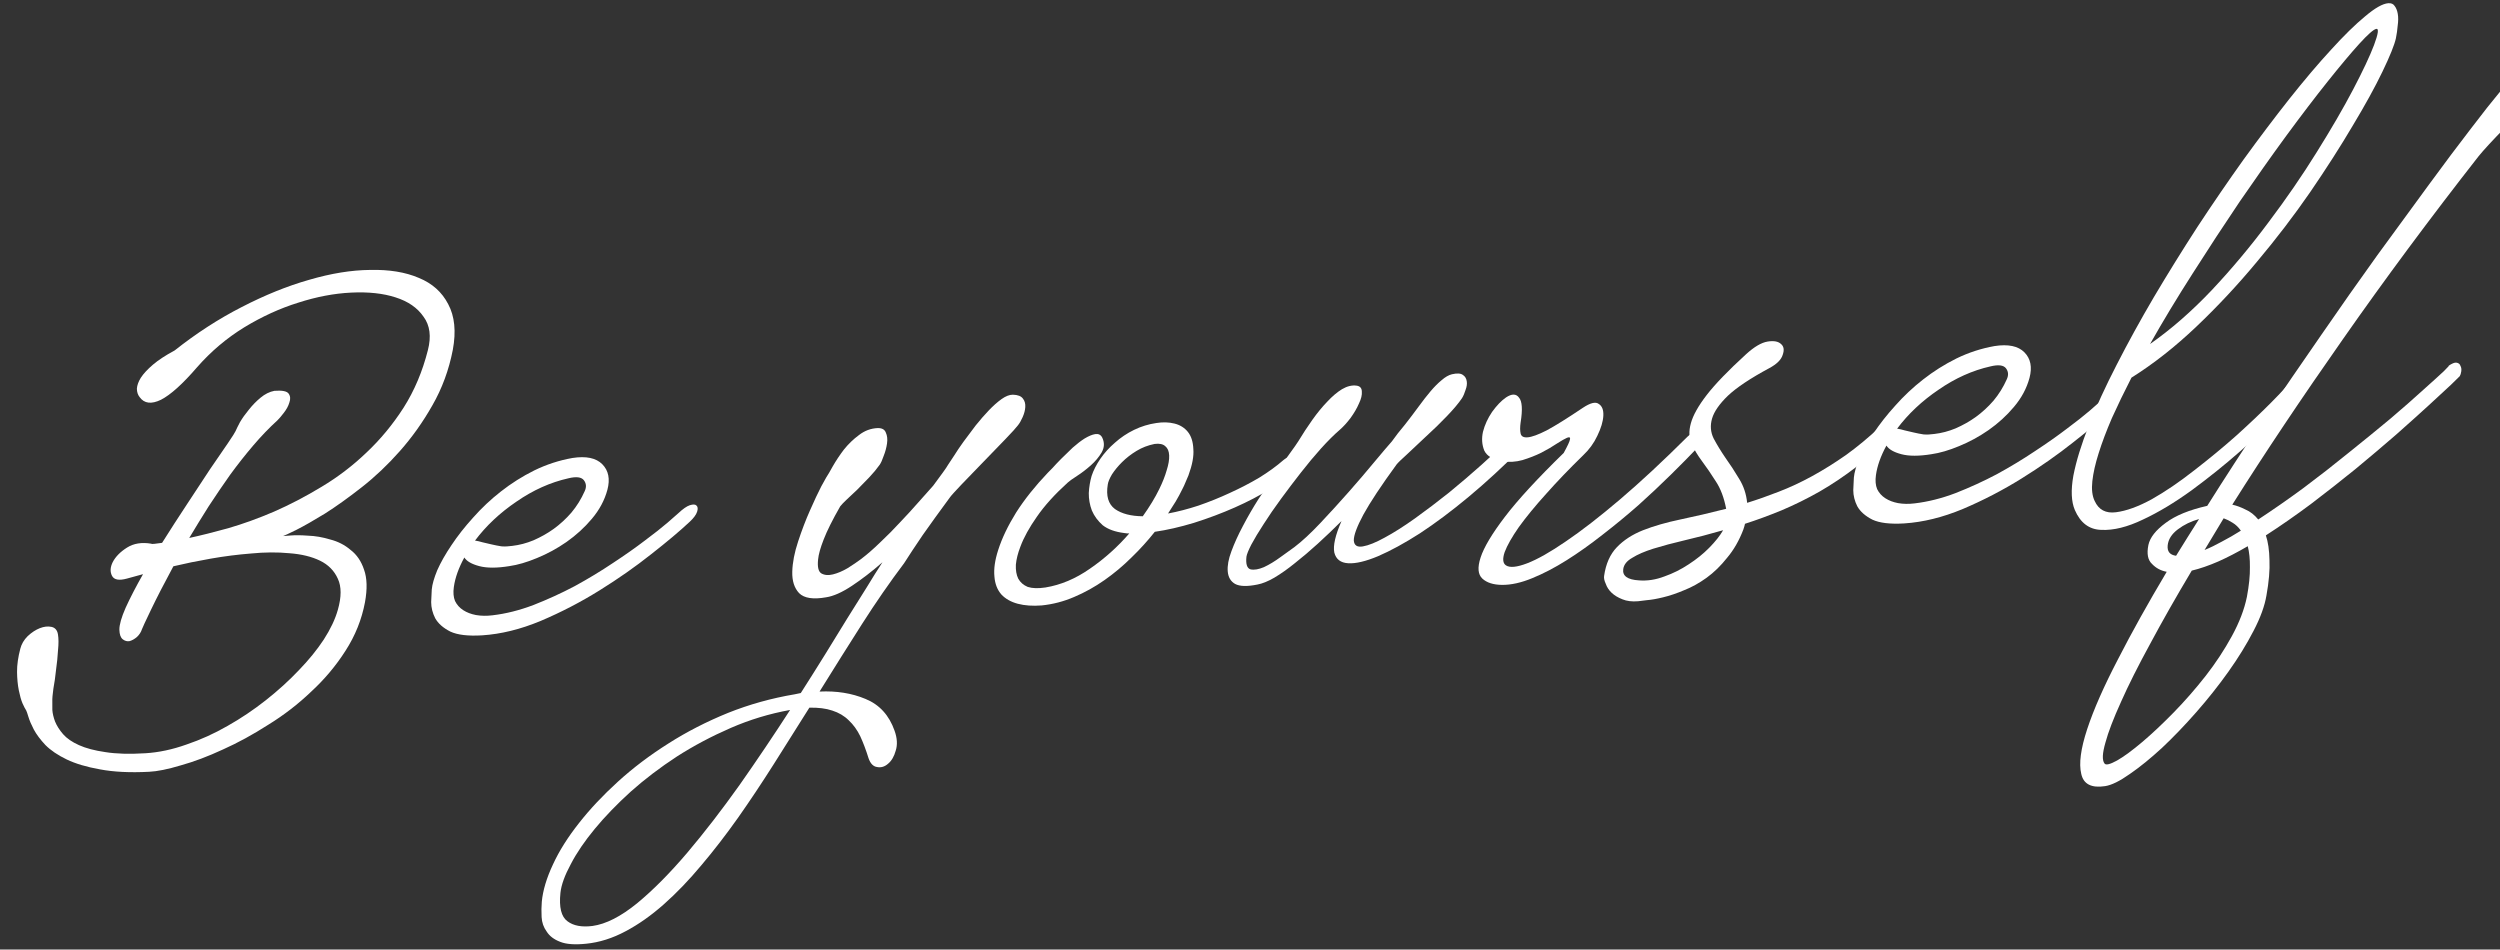
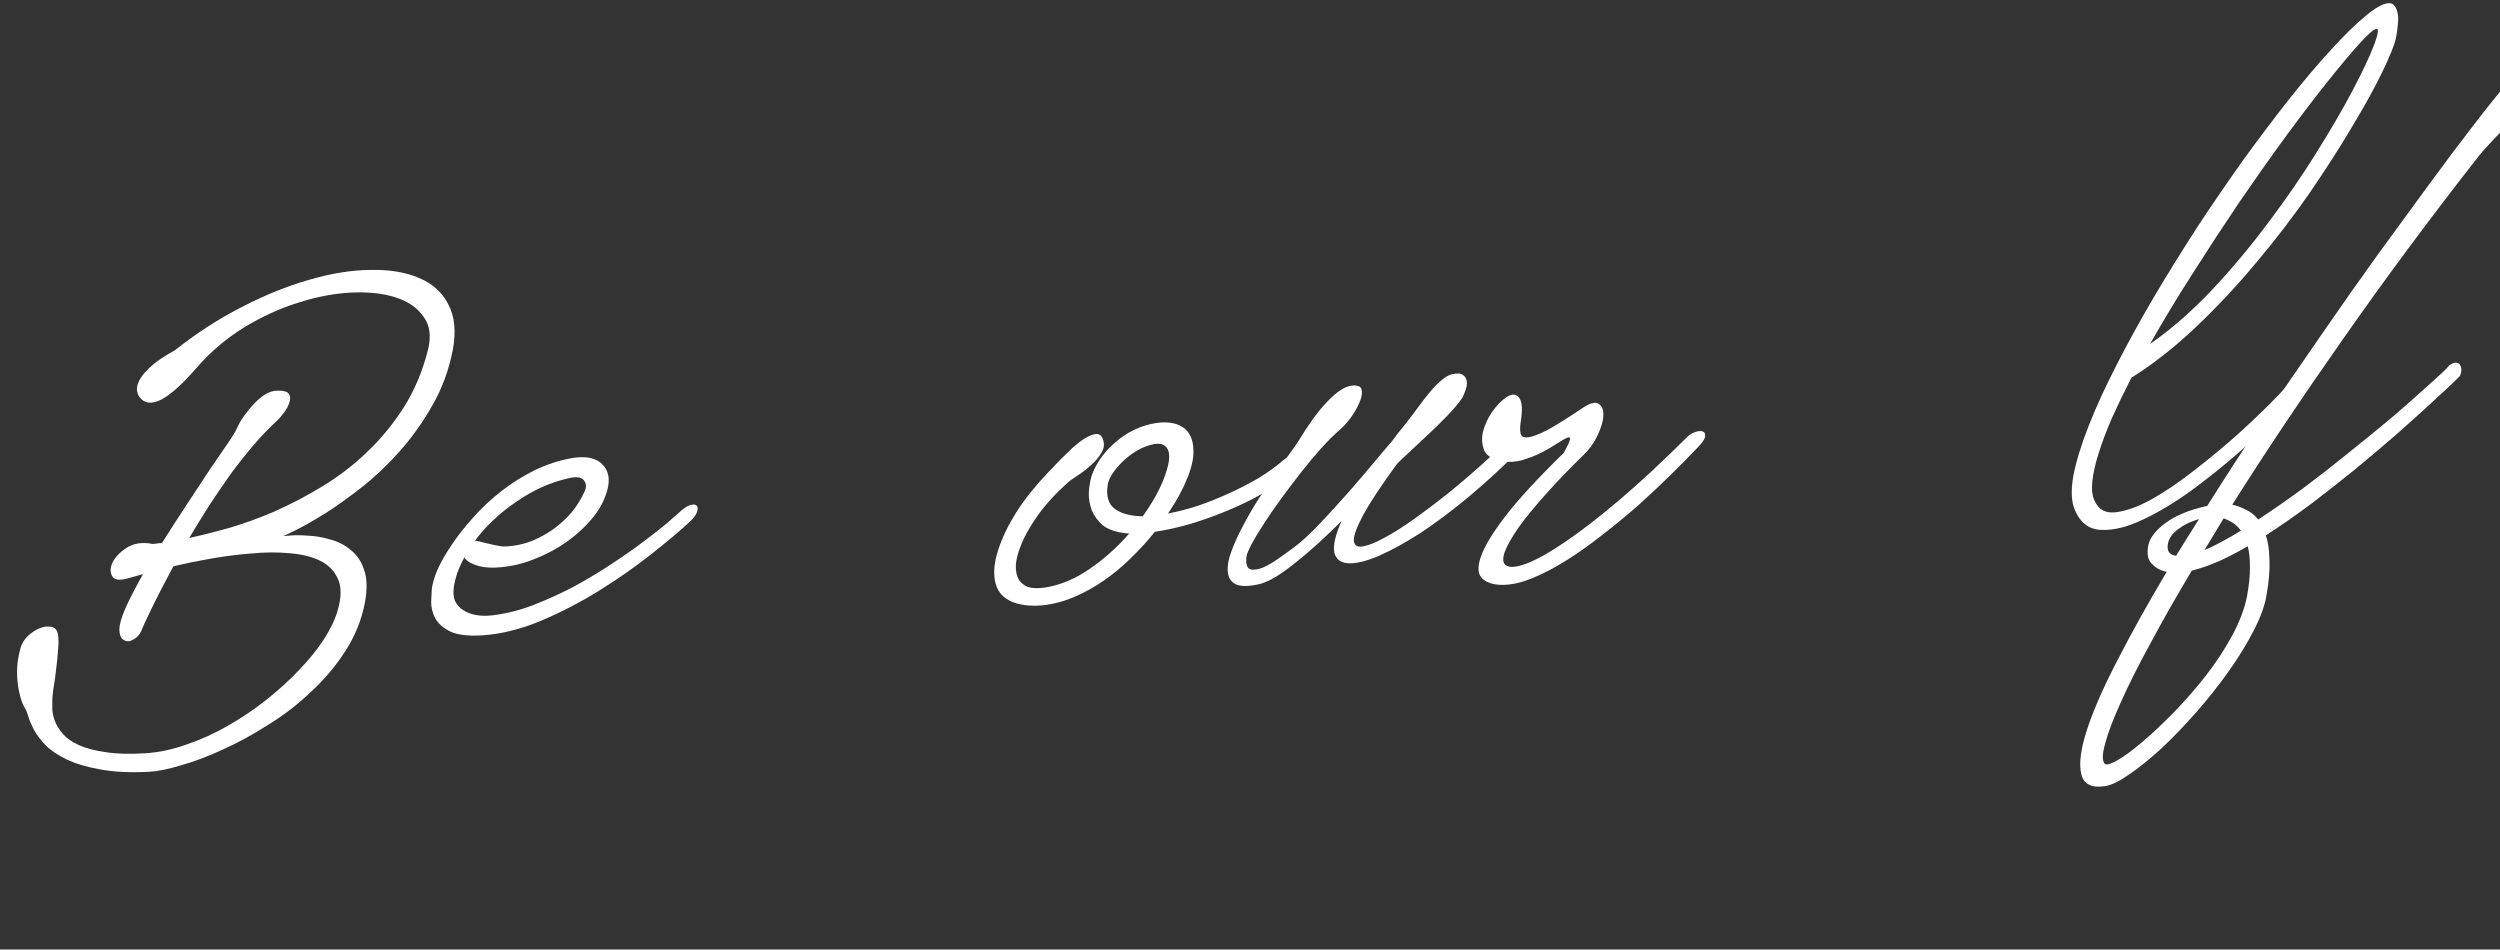
<svg xmlns="http://www.w3.org/2000/svg" width="624" height="237" viewBox="0 0 624 237" fill="none">
  <rect x="0" y="0" width="624" height="237" fill="#333333" stroke="none" />
  <path d="M624.007 22.89C625.91 20.586 627.621 19.179 629.139 18.668C630.724 18.151 631.939 18.153 632.786 18.674C633.698 19.19 634.133 20.07 634.088 21.313C634.11 22.552 633.439 23.812 632.075 25.095C631.392 25.736 630.402 26.695 629.105 27.972C627.883 29.178 626.58 30.488 625.197 31.902C623.814 33.316 622.502 34.693 621.261 36.031C620.096 37.297 619.235 38.279 618.676 38.975C606.483 54.557 595.195 69.773 584.814 84.624C574.442 99.409 565.231 113.189 557.181 125.964C558.264 126.205 559.357 126.609 560.46 127.175C561.639 127.669 562.704 128.499 563.657 129.664C567.278 127.291 571.033 124.678 574.919 121.826C578.815 118.909 582.583 115.969 586.222 113.006C589.928 110.038 593.382 107.22 596.586 104.553C599.798 101.82 602.537 99.418 604.801 97.346C607.132 95.27 608.866 93.697 610.003 92.629C611.15 91.494 611.505 91.075 611.069 91.37C612.017 90.708 612.714 90.424 613.16 90.52C613.673 90.61 613.997 90.878 614.131 91.325C614.341 91.7 614.408 92.151 614.334 92.68C614.259 93.208 614.137 93.609 613.966 93.883C613.891 93.955 613.166 94.665 611.792 96.013C610.428 97.295 608.575 99.007 606.235 101.15C603.895 103.292 601.147 105.761 597.991 108.555C594.845 111.283 591.486 114.126 587.913 117.083C584.349 119.974 580.653 122.876 576.823 125.789C573.003 128.635 569.249 131.248 565.561 133.627C566.116 135.28 566.415 137.346 566.459 139.823C566.569 142.294 566.32 145.219 565.711 148.596C565.271 151.241 564.196 154.198 562.485 157.466C560.765 160.8 558.674 164.195 556.214 167.653C553.753 171.11 551.074 174.487 548.176 177.783C545.278 181.079 542.427 184.045 539.622 186.681C536.752 189.322 534.079 191.49 531.604 193.187C529.121 194.949 527.072 195.958 525.458 196.216C522.031 196.747 520.039 195.729 519.482 193.161C518.859 190.6 519.353 186.873 520.965 181.981C522.577 177.089 525.141 171.273 528.657 164.534C532.107 157.801 536.159 150.53 540.812 142.722C539.339 142.447 538.117 141.792 537.146 140.759C536.099 139.797 535.796 138.221 536.237 136.033C536.632 134.174 538.075 132.331 540.569 130.502C542.995 128.68 546.448 127.266 550.928 126.26C555.336 119.255 559.958 112.136 564.793 104.901C569.694 97.662 574.539 90.59 579.328 83.685C584.125 76.715 588.815 70.047 593.395 63.681C598.042 57.31 602.321 51.457 606.23 46.124C610.139 40.79 613.622 36.142 616.679 32.181C619.746 28.154 622.189 25.057 624.007 22.89ZM561.038 136.333C558.458 137.841 556.011 139.111 553.697 140.142C551.316 141.178 549.105 141.939 547.064 142.426C543.102 149.07 539.646 155.151 536.696 160.671C533.68 166.195 531.256 171.02 529.424 175.146C527.516 179.344 526.214 182.743 525.517 185.343C524.745 188.015 524.664 189.751 525.274 190.552C525.598 191.048 526.651 190.802 528.434 189.813C530.15 188.83 532.241 187.294 534.705 185.207C537.093 183.192 539.708 180.734 542.55 177.834C545.316 175.005 547.981 171.956 550.547 168.686C553.037 165.488 555.213 162.183 557.075 158.773C558.938 155.363 560.188 152.098 560.826 148.98C561.361 146.131 561.611 143.664 561.577 141.578C561.601 139.552 561.421 137.804 561.038 136.333ZM543.152 138.72C544.089 137.21 545.025 135.7 545.962 134.19C546.898 132.681 547.873 131.135 548.885 129.554C546.902 130.102 545.137 130.959 543.592 132.125C542.047 133.291 541.201 134.63 541.052 136.143C540.904 137.656 541.604 138.515 543.152 138.72ZM550.257 137.279C551.651 136.713 553.098 136.011 554.596 135.175C556.085 134.405 557.66 133.498 559.319 132.454C558.718 131.587 558.024 130.924 557.234 130.464C556.511 129.998 555.775 129.632 555.024 129.365L550.257 137.279Z" fill="white" />
  <path d="M598.016 9.563C597.649 11.224 596.536 13.988 594.674 17.855C592.813 21.722 590.336 26.225 587.243 31.364C584.217 36.498 580.674 42.032 576.614 47.965C572.564 53.832 568.129 59.632 563.31 65.363C558.556 71.09 553.522 76.48 548.207 81.533C542.892 86.585 537.494 90.829 532.014 94.263C530.199 97.8 528.574 101.159 527.138 104.34C525.769 107.516 524.665 110.442 523.826 113.119C522.997 115.73 522.471 118.056 522.248 120.097C522.025 122.138 522.219 123.787 522.83 125.045C523.832 127.25 525.605 128.188 528.15 127.857C530.76 127.521 533.74 126.438 537.087 124.608C540.444 122.712 543.971 120.313 547.668 117.411C551.431 114.504 554.966 111.582 558.273 108.645C561.589 105.643 564.474 102.903 566.927 100.425C569.457 97.876 571.166 96.012 572.056 94.832C572.387 94.349 572.781 94.122 573.237 94.152C573.759 94.176 574.158 94.373 574.435 94.743C574.787 95.041 574.987 95.483 575.036 96.066C575.085 96.65 574.835 97.257 574.286 97.888C573.339 99.007 571.487 100.947 568.73 103.71C565.974 106.473 562.719 109.503 558.966 112.801C555.29 116.028 551.323 119.212 547.067 122.354C542.82 125.43 538.762 127.871 534.892 129.676C531.012 131.548 527.539 132.409 524.471 132.259C521.461 132.17 519.263 130.515 517.878 127.295C516.99 125.211 516.869 122.348 517.515 118.707C518.228 115.061 519.505 110.913 521.345 106.264C523.195 101.55 525.524 96.471 528.331 91.028C531.147 85.519 534.244 79.89 537.62 74.141C541.072 68.321 544.69 62.488 548.474 56.642C552.325 50.79 556.176 45.167 560.028 39.773C563.947 34.373 567.747 29.341 571.43 24.678C575.188 19.944 578.659 15.852 581.841 12.403C585.033 8.888 587.856 6.12 590.311 4.099C592.775 2.012 594.704 0.914 596.1 0.804C596.831 0.747 597.359 0.966 597.683 1.463C598.073 1.954 598.341 2.619 598.485 3.456C598.63 4.293 598.623 5.273 598.464 6.395C598.381 7.446 598.232 8.502 598.016 9.563ZM593.124 7.207C592.45 7.325 591.024 8.58 588.846 10.97C586.743 13.29 584.135 16.4 581.02 20.301C577.905 24.201 574.436 28.75 570.612 33.946C566.864 39.072 563.003 44.532 559.028 50.328C555.12 56.119 551.222 62.072 547.334 68.187C543.455 74.237 539.894 80.131 536.651 85.869C541.903 82.192 547.039 77.708 552.059 72.417C557.089 67.061 561.795 61.435 566.177 55.542C570.626 49.644 574.639 43.812 578.214 38.048C581.865 32.212 584.906 26.979 587.335 22.349C589.764 17.719 591.503 14.025 592.55 11.266C593.607 8.442 593.798 7.088 593.124 7.207Z" fill="white" />
-   <path d="M497.83 86.379C501.257 85.848 503.746 86.37 505.298 87.945C506.85 89.52 507.273 91.641 506.567 94.307C505.871 96.908 504.576 99.327 502.682 101.565C500.864 103.731 498.751 105.66 496.343 107.351C494.011 108.971 491.554 110.306 488.974 111.358C486.46 112.404 484.164 113.075 482.085 113.369C478.99 113.873 476.493 113.874 474.592 113.371C472.692 112.868 471.446 112.15 470.855 111.217C469.437 113.809 468.564 116.261 468.237 118.571C468.041 119.957 468.139 121.124 468.531 122.073C468.989 123.016 469.67 123.778 470.573 124.36C471.477 124.941 472.537 125.347 473.753 125.578C475.035 125.804 476.412 125.826 477.884 125.645C481.226 125.251 484.633 124.395 488.105 123.078C491.653 121.689 495.097 120.112 498.435 118.348C501.783 116.518 504.945 114.605 507.922 112.608C510.966 110.606 513.629 108.732 515.914 106.986C518.265 105.234 520.151 103.747 521.572 102.526C523.07 101.233 523.97 100.444 524.273 100.159C525.41 99.091 526.358 98.429 527.117 98.173C527.943 97.912 528.498 97.934 528.784 98.238C529.136 98.536 529.194 99.054 528.958 99.79C528.723 100.527 528.112 101.358 527.127 102.285C524.702 104.564 521.494 107.265 517.503 110.385C513.579 113.501 509.275 116.516 504.591 119.43C499.907 122.345 495.013 124.884 489.91 127.048C484.882 129.141 480.013 130.34 475.304 130.645C471.79 130.857 469.14 130.543 467.353 129.705C465.575 128.8 464.319 127.691 463.584 126.378C462.916 125.06 462.581 123.716 462.577 122.345C462.641 120.97 462.69 119.921 462.726 119.2C462.837 117.951 463.294 116.349 464.096 114.393C464.965 112.431 466.147 110.348 467.642 108.141C469.147 105.869 470.95 103.573 473.053 101.253C475.165 98.868 477.476 96.695 479.988 94.734C482.576 92.703 485.354 90.951 488.323 89.477C491.358 87.998 494.527 86.965 497.83 86.379ZM496.817 91.452C492.337 92.457 488.021 94.396 483.869 97.269C479.726 100.075 476.277 103.317 473.523 106.993C474.102 107.078 474.739 107.224 475.432 107.43C476.135 107.571 476.867 107.741 477.627 107.943C478.454 108.139 479.285 108.302 480.121 108.432C480.966 108.496 481.859 108.458 482.799 108.319C484.603 108.112 486.377 107.646 488.123 106.921C489.944 106.125 491.623 105.177 493.158 104.077C494.77 102.905 496.243 101.549 497.579 100.008C498.923 98.401 500.03 96.617 500.899 94.655C501.371 93.639 501.302 92.731 500.693 91.93C500.083 91.129 498.791 90.97 496.817 91.452Z" fill="white" />
-   <path d="M435.813 88.42C437.85 86.562 439.643 85.508 441.19 85.255C442.737 85.003 443.858 85.209 444.553 85.872C445.257 86.469 445.392 87.372 444.958 88.582C444.591 89.785 443.483 90.884 441.633 91.878C436.939 94.402 433.492 96.697 431.294 98.763C429.163 100.823 427.843 102.722 427.334 104.46C426.825 106.197 426.953 107.851 427.716 109.423C428.546 110.99 429.533 112.609 430.677 114.281C431.83 115.888 432.964 117.626 434.08 119.497C435.205 121.301 435.874 123.305 436.089 125.507C438.632 124.72 441.26 123.795 443.973 122.733C446.753 121.665 449.532 120.369 452.311 118.845C455.09 117.321 457.901 115.566 460.745 113.58C463.598 111.527 466.465 109.148 469.346 106.44C470.028 105.799 470.673 105.422 471.28 105.309C471.888 105.196 472.372 105.256 472.733 105.488C473.104 105.655 473.248 106.035 473.164 106.63C473.155 107.152 472.805 107.767 472.114 108.475C469.32 111.501 466.411 114.178 463.387 116.505C460.364 118.832 457.278 120.902 454.129 122.717C451.057 124.46 447.913 126.013 444.697 127.375C441.557 128.667 438.506 129.788 435.546 130.739C435.508 131.003 435.377 131.471 435.15 132.141C434.103 134.9 432.751 137.258 431.094 139.216C429.494 141.235 427.779 142.904 425.949 144.223C424.12 145.542 422.266 146.569 420.387 147.305C418.499 148.106 416.739 148.701 415.107 149.091C413.541 149.475 412.193 149.712 411.063 149.801C409.924 149.956 409.188 150.046 408.856 150.072C407.327 150.193 406.035 150.033 404.98 149.594C403.859 149.16 402.95 148.612 402.256 147.948C401.561 147.285 401.075 146.54 400.797 145.713C400.444 144.958 400.305 144.316 400.379 143.788C400.809 140.751 401.871 138.35 403.567 136.585C405.262 134.82 407.434 133.409 410.081 132.352C412.794 131.29 415.911 130.392 419.433 129.657C422.954 128.923 426.76 128.036 430.85 126.996C430.321 124.231 429.461 121.949 428.27 120.15C427.087 118.285 425.944 116.612 424.839 115.133C423.734 113.653 422.856 112.188 422.207 110.738C421.558 109.288 421.501 107.595 422.038 105.66C422.584 103.658 423.903 101.303 425.995 98.592C428.087 95.882 431.36 92.491 435.813 88.42ZM409.1 144.864C411.18 145.026 413.297 144.697 415.45 143.874C417.595 143.118 419.61 142.111 421.497 140.853C423.45 139.589 425.156 138.215 426.615 136.729C428.149 135.173 429.309 133.711 430.094 132.343C426.668 133.331 423.461 134.171 420.471 134.863C417.548 135.55 414.952 136.244 412.684 136.945C410.483 137.64 408.733 138.398 407.434 139.218C406.077 139.978 405.32 140.918 405.161 142.041C404.919 143.757 406.231 144.698 409.1 144.864Z" fill="white" />
  <path d="M379.544 105.479C379.385 106.601 379.387 107.515 379.55 108.22C379.713 108.925 380.293 109.239 381.29 109.16C382.354 109.077 383.948 108.494 386.072 107.413C388.206 106.266 391.198 104.399 395.047 101.811C396.934 100.553 398.262 100.22 399.033 100.812C399.879 101.333 400.266 102.314 400.194 103.756C400.121 105.198 399.622 106.869 398.696 108.769C397.846 110.599 396.663 112.226 395.147 113.651C391.717 116.989 388.634 120.201 385.897 123.289C383.17 126.31 380.907 129.067 379.108 131.558C377.377 134.044 376.195 136.128 375.562 137.81C374.997 139.486 375.104 140.587 375.884 141.114C376.845 141.756 378.61 141.584 381.182 140.599C383.753 139.613 386.967 137.793 390.826 135.14C394.751 132.481 399.253 128.994 404.333 124.677C409.488 120.29 415.126 115.048 421.245 108.953C421.776 108.454 422.421 108.077 423.18 107.822C423.939 107.566 424.537 107.519 424.974 107.68C425.478 107.837 425.683 108.245 425.59 108.905C425.572 109.494 425.024 110.353 423.944 111.482C421.936 113.599 419.634 115.934 417.038 118.488C414.518 120.971 411.827 123.5 408.966 126.075C406.113 128.584 403.137 131.038 400.038 133.436C397.005 135.829 394.009 137.957 391.051 139.822C388.093 141.687 385.219 143.186 382.43 144.319C379.707 145.447 377.197 146.004 374.899 145.989C372.733 145.963 371.099 145.439 369.995 144.417C368.891 143.394 368.744 141.643 369.555 139.164C370.375 136.619 372.399 133.228 375.627 128.993C378.854 124.757 383.746 119.444 390.302 113.053C391.276 111.279 391.796 110.161 391.861 109.699C392.002 109.166 391.76 109.022 391.133 109.267C390.574 109.507 389.716 109.998 388.559 110.742C387.469 111.481 386.179 112.235 384.69 113.005C383.277 113.704 381.711 114.316 379.994 114.843C378.352 115.299 376.695 115.397 375.023 115.137C372.648 114.736 371.131 113.844 370.473 112.459C369.89 111.004 369.782 109.446 370.148 107.785C370.59 106.053 371.35 104.394 372.429 102.808C373.574 101.216 374.73 100.016 375.896 99.206C377.347 98.243 378.429 98.256 379.144 99.244C379.934 100.161 380.067 102.239 379.544 105.479Z" fill="white" />
  <path d="M362.408 93.414C363.699 93.116 364.611 93.175 365.144 93.59C365.686 93.939 366.005 94.469 366.102 95.179C366.208 95.823 366.105 96.55 365.794 97.357C365.549 98.16 365.256 98.836 364.916 99.385C364.083 100.625 362.819 102.128 361.123 103.893C359.504 105.588 357.789 107.256 355.979 108.9C354.236 110.539 352.644 112.035 351.204 113.388C349.773 114.676 348.897 115.528 348.575 115.945C344.742 121.208 341.984 125.374 340.301 128.444C338.694 131.442 337.896 133.594 337.909 134.898C337.998 136.132 338.749 136.627 340.163 136.385C341.578 136.144 343.39 135.414 345.599 134.195C347.876 132.972 350.402 131.369 353.18 129.388C356.033 127.336 358.868 125.187 361.682 122.942C364.507 120.631 367.198 118.331 369.757 116.041C372.315 113.75 374.447 111.69 376.151 109.858C376.606 109.431 377.095 109.229 377.617 109.253C378.215 109.206 378.724 109.33 379.142 109.623C379.561 109.916 379.832 110.319 379.957 110.832C380.091 111.278 379.931 111.715 379.476 112.142C375.185 116.462 370.878 120.424 366.557 124.027C362.311 127.56 358.268 130.587 354.428 133.109C350.598 135.564 347.108 137.471 343.958 138.828C340.885 140.115 338.403 140.702 336.513 140.589C334.623 140.477 333.467 139.589 333.045 137.925C332.699 136.19 333.3 133.564 334.849 130.048C332.935 131.961 330.96 133.846 328.923 135.704C326.961 137.49 325.057 139.108 323.208 140.559C321.427 142.005 319.711 143.217 318.061 144.196C316.487 145.103 315.092 145.669 313.877 145.896C311.305 146.424 309.439 146.375 308.279 145.749C307.185 145.117 306.575 144.088 306.448 142.662C306.321 141.236 306.626 139.547 307.361 137.596C308.107 135.579 309.061 133.481 310.224 131.3C311.396 129.054 312.701 126.797 314.139 124.53C315.643 122.258 317.057 120.155 318.382 118.223C319.707 116.291 320.899 114.598 321.96 113.144C323.02 111.69 323.72 110.688 324.06 110.139C325.176 108.289 326.35 106.5 327.58 104.771C328.81 103.042 330.041 101.542 331.273 100.27C332.513 98.932 333.745 97.889 334.968 97.14C336.258 96.385 337.482 96.093 338.641 96.263C339.477 96.393 339.901 96.882 339.913 97.73C339.991 98.572 339.751 99.57 339.194 100.724C338.703 101.872 338.007 103.069 337.108 104.315C336.219 105.494 335.324 106.479 334.423 107.268C333.002 108.489 331.434 110.049 329.72 111.946C328.081 113.772 326.42 115.763 324.735 117.919C323.049 120.075 321.393 122.262 319.765 124.479C318.137 126.696 316.689 128.801 315.421 130.793C314.163 132.72 313.132 134.433 312.329 135.932C311.601 137.361 311.195 138.372 311.111 138.966C310.916 140.809 311.261 141.859 312.144 142.115C313.037 142.306 314.148 142.121 315.476 141.56C316.814 140.932 318.179 140.107 319.573 139.083C321.032 138.054 322.203 137.211 323.085 136.555C324.999 135.098 327.155 133.101 329.551 130.563C331.948 128.024 334.32 125.422 336.669 122.757C339.017 120.092 341.143 117.607 343.046 115.303C345.025 112.928 346.484 111.214 347.421 110.161C347.913 109.47 348.401 108.811 348.884 108.186C349.442 107.489 350.039 106.757 350.673 105.989C351.875 104.458 353.007 102.966 354.067 101.511C355.127 100.057 356.13 98.771 357.077 97.652C358.024 96.533 358.943 95.612 359.834 94.889C360.734 94.1 361.592 93.608 362.408 93.414Z" fill="white" />
  <path d="M261.537 117.998C261.688 117.855 262.072 117.466 262.688 116.83C263.313 116.128 264.047 115.352 264.89 114.503C265.809 113.582 266.761 112.658 267.746 111.732C268.798 110.801 269.793 110.037 270.732 109.441C271.737 108.84 272.61 108.477 273.35 108.354C274.157 108.225 274.742 108.505 275.104 109.195C275.715 110.452 275.671 111.696 274.971 112.926C274.281 114.09 273.372 115.173 272.244 116.176C271.116 117.178 269.974 118.052 268.817 118.795C267.661 119.539 266.893 120.089 266.514 120.445C263.273 123.377 260.702 126.223 258.8 128.983C256.907 131.678 255.536 134.169 254.687 136.455C254.064 138.07 253.688 139.569 253.559 140.95C253.495 142.325 253.693 143.485 254.151 144.428C254.676 145.366 255.465 146.054 256.521 146.493C257.652 146.861 259.124 146.909 260.937 146.635C264.772 146.007 268.476 144.443 272.05 141.942C275.691 139.436 278.965 136.502 281.872 133.14C281.539 133.166 281.117 133.134 280.604 133.044C278.343 132.765 276.561 132.122 275.257 131.115C274.03 130.037 273.12 128.803 272.528 127.413C272.002 126.019 271.747 124.57 271.762 123.068C271.844 121.56 272.078 120.138 272.464 118.802C272.926 117.395 273.654 115.967 274.647 114.518C275.641 113.069 276.848 111.734 278.27 110.512C279.701 109.225 281.298 108.153 283.062 107.296C284.827 106.439 286.682 105.868 288.628 105.585C290.242 105.327 291.747 105.372 293.144 105.719C294.54 106.066 295.658 106.761 296.496 107.805C297.334 108.849 297.789 110.282 297.86 112.104C298.006 113.855 297.599 116.041 296.636 118.662C296.429 119.201 296.183 119.775 295.9 120.385C295.692 120.923 295.409 121.533 295.05 122.214C294.587 123.164 294.053 124.153 293.447 125.18C292.851 126.14 292.218 127.137 291.546 128.169C293.976 127.716 296.5 127.061 299.119 126.202C301.814 125.272 304.427 124.218 306.96 123.039C309.559 121.855 312.006 120.586 314.301 119.23C316.605 117.809 318.619 116.345 320.344 114.838C320.941 114.334 321.468 114.097 321.923 114.126C322.455 114.085 322.826 114.251 323.036 114.626C323.255 114.935 323.322 115.387 323.238 115.981C323.23 116.504 322.989 117.045 322.516 117.605C321.323 119.069 319.432 120.589 316.844 122.163C314.321 123.733 311.448 125.232 308.222 126.66C304.997 128.089 301.596 129.369 298.018 130.499C294.517 131.558 291.257 132.304 288.238 132.737C286.477 134.965 284.531 137.109 282.399 139.169C280.334 141.225 278.097 143.098 275.689 144.789C273.282 146.48 270.749 147.887 268.093 149.01C265.503 150.127 262.808 150.829 260.008 151.115C257.748 151.292 255.763 151.155 254.052 150.702C252.342 150.249 250.973 149.476 249.944 148.382C248.925 147.222 248.347 145.733 248.21 143.916C248.015 142.039 248.328 139.827 249.148 137.282C250.091 134.336 251.583 131.216 253.627 127.922C255.736 124.623 258.373 121.315 261.537 117.998ZM276.5 120.932C276.032 123.776 276.631 125.818 278.296 127.057C279.97 128.231 282.284 128.832 285.237 128.861C286.96 126.441 288.331 124.179 289.352 122.075C290.183 120.378 290.797 118.828 291.192 117.426C291.663 115.953 291.874 114.696 291.824 113.656C291.774 112.615 291.454 111.857 290.864 111.381C290.283 110.84 289.39 110.649 288.185 110.809C286.562 111.133 285.067 111.707 283.702 112.533C282.336 113.358 281.118 114.303 280.048 115.366C279.053 116.358 278.22 117.37 277.548 118.402C276.943 119.429 276.594 120.272 276.5 120.932Z" fill="white" />
-   <path d="M225.651 140.6C222.091 145.319 218.581 150.393 215.118 155.822C211.656 161.252 208.137 166.849 204.561 172.613C208.796 172.41 212.62 173.023 216.032 174.452C219.511 175.875 221.93 178.524 223.288 182.399C223.948 184.24 224.042 185.897 223.571 187.37C223.166 188.838 222.518 189.934 221.627 190.657C220.803 191.374 219.911 191.64 218.951 191.455C217.982 191.335 217.263 190.608 216.795 189.274C216.163 187.235 215.47 185.397 214.716 183.759C213.953 182.187 212.99 180.86 211.829 179.776C210.734 178.687 209.37 177.881 207.735 177.357C206.167 176.827 204.262 176.586 202.021 176.632C199.051 181.369 196.085 186.074 193.124 190.746C190.163 195.417 187.202 199.861 184.24 204.076C181.202 208.362 178.144 212.323 175.067 215.96C171.98 219.662 168.859 222.91 165.703 225.705C162.548 228.499 159.372 230.739 156.176 232.427C152.904 234.186 149.602 235.229 146.269 235.557C143.469 235.842 141.322 235.685 139.83 235.084C138.271 234.489 137.144 233.631 136.448 232.511C135.676 231.462 135.255 230.255 135.185 228.89C135.116 227.524 135.131 226.25 135.233 225.067C135.502 222.239 136.434 219.131 138.031 215.741C139.552 212.423 141.713 208.989 144.515 205.44C147.242 201.961 150.491 198.507 154.262 195.077C158.033 191.647 162.227 188.478 166.845 185.568C171.396 182.665 176.357 180.12 181.726 177.935C187.02 175.821 192.562 174.275 198.352 173.298L199.876 172.982C201.985 169.683 204.019 166.455 205.977 163.298C207.935 160.141 209.77 157.157 211.482 154.346C213.261 151.53 214.874 148.955 216.321 146.622C217.777 144.223 219.092 142.128 220.266 140.339C217.641 142.634 215.096 144.597 212.631 146.227C210.166 147.857 208.026 148.809 206.213 149.082C202.977 149.663 200.725 149.318 199.459 148.047C198.259 146.771 197.69 144.988 197.751 142.698C197.812 140.409 198.299 137.89 199.214 135.142C200.138 132.327 201.129 129.736 202.186 127.369C203.254 124.935 204.194 122.935 205.006 121.37C205.886 119.799 206.283 119.083 206.198 119.22C206.614 118.6 207.177 117.641 207.886 116.345C208.671 114.978 209.588 113.6 210.639 112.212C211.756 110.819 213.012 109.61 214.405 108.587C215.808 107.497 217.369 106.918 219.087 106.848C220.141 106.83 220.812 107.201 221.098 107.962C221.452 108.718 221.554 109.623 221.404 110.68C221.255 111.736 220.977 112.769 220.571 113.78C220.232 114.786 219.897 115.531 219.565 116.014C218.827 117.051 217.956 118.099 216.952 119.157C215.948 120.215 214.949 121.24 213.954 122.232C212.969 123.158 212.097 123.978 211.339 124.69C210.581 125.402 210.041 125.967 209.719 126.384C207.8 129.734 206.425 132.485 205.594 134.64C204.773 136.728 204.307 138.396 204.196 139.645C204.001 141.488 204.265 142.642 204.988 143.108C205.777 143.568 206.751 143.654 207.909 143.367C209.067 143.081 210.29 142.56 211.58 141.806C212.879 140.985 213.969 140.247 214.851 139.59C216.396 138.424 218.007 137.024 219.684 135.391C221.427 133.753 223.075 132.089 224.629 130.4C226.248 128.706 227.764 127.053 229.175 125.44C230.586 123.828 231.836 122.424 232.925 121.229C233.909 119.846 234.723 118.737 235.367 117.903C236.02 117.003 236.436 116.383 236.616 116.043C236.947 115.56 237.449 114.802 238.12 113.77C238.801 112.672 239.592 111.5 240.491 110.255C241.466 108.938 242.478 107.585 243.529 106.197C244.646 104.803 245.745 103.542 246.825 102.413C247.904 101.283 248.956 100.352 249.98 99.618C251.004 98.885 251.943 98.518 252.798 98.516C254.042 98.548 254.883 98.874 255.321 99.492C255.769 100.044 255.965 100.747 255.911 101.6C255.865 102.386 255.649 103.219 255.261 104.099C254.874 104.978 254.482 105.661 254.084 106.149C253.677 106.704 252.626 107.863 250.93 109.629C249.235 111.394 247.388 113.302 245.389 115.352C243.466 117.331 241.657 119.203 239.961 120.969C238.341 122.663 237.366 123.751 237.035 124.234C234.432 127.768 232.184 130.882 230.291 133.577C228.465 136.267 226.918 138.608 225.651 140.6ZM147.882 231.121C151.234 230.662 154.952 228.77 159.036 225.446C163.055 222.127 167.232 217.914 171.569 212.808C175.83 207.773 180.175 202.144 184.604 195.92C188.967 189.702 193.168 183.464 197.208 177.206C192.082 178.132 187.138 179.631 182.376 181.702C177.614 183.774 173.138 186.15 168.947 188.83C164.747 191.576 160.917 194.488 157.459 197.567C153.991 200.712 150.988 203.821 148.45 206.892C145.913 209.964 143.921 212.895 142.475 215.685C140.962 218.481 140.099 220.866 139.886 222.841C139.505 226.461 140.09 228.83 141.641 229.948C143.125 231.072 145.205 231.463 147.882 231.121Z" fill="white" />
  <path d="M142.873 114.314C146.3 113.783 148.789 114.305 150.341 115.88C151.893 117.455 152.316 119.576 151.61 122.243C150.914 124.843 149.619 127.262 147.725 129.5C145.907 131.667 143.794 133.596 141.386 135.287C139.054 136.906 136.597 138.242 134.017 139.293C131.503 140.34 129.207 141.01 127.128 141.304C124.033 141.809 121.536 141.81 119.635 141.306C117.735 140.803 116.489 140.085 115.898 139.153C114.48 141.745 113.607 144.196 113.28 146.506C113.084 147.893 113.182 149.06 113.574 150.008C114.032 150.951 114.713 151.714 115.616 152.295C116.52 152.877 117.58 153.283 118.796 153.514C120.078 153.739 121.455 153.761 122.927 153.58C126.269 153.187 129.676 152.331 133.148 151.013C136.696 149.624 140.14 148.048 143.478 146.284C146.826 144.454 149.988 142.54 152.965 140.544C156.009 138.542 158.672 136.668 160.957 134.921C163.308 133.17 165.194 131.683 166.615 130.461C168.113 129.169 169.013 128.38 169.316 128.095C170.453 127.026 171.401 126.364 172.16 126.109C172.986 125.848 173.541 125.869 173.827 126.173C174.179 126.472 174.237 126.989 174.001 127.726C173.766 128.463 173.155 129.294 172.17 130.22C169.744 132.5 166.537 135.2 162.546 138.321C158.622 141.437 154.318 144.452 149.634 147.366C144.95 150.28 140.056 152.82 134.953 154.984C129.925 157.077 125.056 158.276 120.347 158.581C116.833 158.792 114.183 158.479 112.396 157.64C110.618 156.736 109.362 155.627 108.627 154.314C107.959 152.996 107.624 151.651 107.62 150.281C107.683 148.905 107.733 147.857 107.769 147.136C107.88 145.887 108.337 144.284 109.139 142.328C110.008 140.367 111.19 138.283 112.685 136.077C114.19 133.804 115.993 131.508 118.096 129.189C120.208 126.803 122.519 124.63 125.031 122.67C127.619 120.639 130.397 118.886 133.366 117.412C136.401 115.933 139.57 114.9 142.873 114.314ZM141.86 119.387C137.38 120.393 133.064 122.332 128.912 125.204C124.769 128.011 121.32 131.252 118.565 134.928C119.145 135.013 119.782 135.159 120.475 135.366C121.178 135.506 121.91 135.677 122.67 135.878C123.497 136.074 124.328 136.237 125.164 136.367C126.009 136.431 126.902 136.394 127.842 136.255C129.646 136.047 131.42 135.581 133.166 134.856C134.987 134.06 136.666 133.112 138.201 132.012C139.813 130.841 141.286 129.485 142.622 127.944C143.966 126.337 145.073 124.552 145.942 122.591C146.414 121.575 146.345 120.666 145.736 119.866C145.126 119.065 143.834 118.906 141.86 119.387Z" fill="white" />
  <path d="M43.601 87.466C49.004 83.19 54.574 79.585 60.312 76.653C66.126 73.65 71.737 71.381 77.147 69.845C82.632 68.239 87.71 67.415 92.382 67.374C97.13 67.261 101.177 67.922 104.523 69.355C107.879 70.723 110.329 72.913 111.875 75.924C113.487 78.931 113.872 82.719 113.028 87.289C112.053 92.327 110.345 96.965 107.905 101.204C105.541 105.372 102.835 109.175 99.785 112.614C96.812 115.981 93.661 118.971 90.335 121.582C87.008 124.194 83.936 126.394 81.12 128.182C78.314 129.905 75.919 131.268 73.937 132.273C72.03 133.206 70.939 133.716 70.664 133.803C70.731 133.798 71.362 133.748 72.558 133.654C73.755 133.56 75.198 133.577 76.889 133.705C78.655 133.761 80.484 134.074 82.375 134.644C84.342 135.142 86.058 136.018 87.524 137.274C89.065 138.458 90.18 140.1 90.869 142.2C91.624 144.294 91.702 146.997 91.102 150.308C90.296 154.615 88.673 158.659 86.232 162.441C83.867 166.152 81.021 169.542 77.696 172.61C74.427 175.74 70.849 178.502 66.961 180.897C63.131 183.352 59.356 185.412 55.638 187.075C51.91 188.804 48.404 190.125 45.121 191.036C41.894 192.008 39.256 192.542 37.205 192.638C32.438 192.883 28.359 192.681 24.967 192.035C21.633 191.448 18.858 190.622 16.642 189.557C14.427 188.491 12.658 187.292 11.335 185.96C10.078 184.623 9.111 183.328 8.434 182.076C7.814 180.884 7.37 179.842 7.101 178.95C6.833 178.057 6.647 177.517 6.542 177.329C6.323 177.02 6.013 176.424 5.612 175.542C5.268 174.72 4.961 173.635 4.692 172.285C4.423 170.936 4.277 169.413 4.254 167.718C4.24 165.957 4.515 164.009 5.08 161.876C5.372 160.743 5.977 159.717 6.896 158.796C7.881 157.87 8.896 157.202 9.939 156.794C10.983 156.385 11.951 156.276 12.844 156.467C13.737 156.658 14.275 157.268 14.458 158.298C14.641 159.328 14.649 160.666 14.482 162.311C14.391 163.885 14.224 165.53 13.982 167.246C13.815 168.891 13.595 170.442 13.323 171.9C13.118 173.352 13.03 174.436 13.061 175.152C13.053 175.674 13.054 176.36 13.066 177.207C13.134 178.116 13.36 179.077 13.742 180.091C14.182 181.167 14.854 182.223 15.758 183.262C16.663 184.3 17.98 185.208 19.711 185.986C21.441 186.764 23.626 187.342 26.267 187.722C28.965 188.162 32.303 188.259 36.282 188.011C39.596 187.815 43.017 187.089 46.547 185.832C50.067 184.641 53.472 183.1 56.763 181.21C60.12 179.314 63.315 177.169 66.348 174.776C69.381 172.384 72.134 169.882 74.606 167.273C77.069 164.729 79.137 162.183 80.812 159.636C82.496 157.023 83.668 154.549 84.327 152.212C85.24 149.007 85.243 146.429 84.336 144.476C83.439 142.458 81.944 140.944 79.853 139.934C77.761 138.923 75.219 138.307 72.227 138.086C69.245 137.799 66.054 137.821 62.655 138.154C59.332 138.415 55.986 138.842 52.616 139.434C49.246 140.025 46.133 140.662 43.276 141.344C40.96 145.638 39.103 149.244 37.705 152.161C36.306 155.078 35.55 156.704 35.437 157.039C35.202 157.776 34.781 158.429 34.174 158.999C33.577 159.503 32.97 159.844 32.354 160.023C31.746 160.136 31.176 159.985 30.643 159.57C30.11 159.155 29.828 158.362 29.797 157.189C29.775 155.951 30.297 154.115 31.365 151.681C32.508 149.176 33.954 146.385 35.703 143.31L31.703 144.408C29.72 144.956 28.47 144.728 27.955 143.724C27.44 142.72 27.504 141.573 28.146 140.282C28.865 138.92 30.053 137.717 31.713 136.673C33.372 135.628 35.389 135.306 37.764 135.707C37.812 135.834 38.709 135.763 40.456 135.495C42.49 132.267 44.552 129.069 46.643 125.902C48.743 122.669 50.669 119.743 52.419 117.125C54.236 114.502 55.727 112.328 56.891 110.605C58.054 108.881 58.688 107.885 58.792 107.616C58.99 107.143 59.359 106.396 59.898 105.374C60.503 104.348 61.241 103.31 62.112 102.263C62.993 101.149 63.954 100.16 64.997 99.294C66.115 98.358 67.281 97.776 68.496 97.55C70.424 97.398 71.607 97.632 72.045 98.25C72.483 98.868 72.542 99.614 72.221 100.488C71.967 101.357 71.48 102.244 70.761 103.149C70.117 103.983 69.606 104.578 69.227 104.934C67.189 106.791 65.186 108.875 63.216 111.184C61.247 113.493 59.325 115.929 57.451 118.491C55.643 121.049 53.86 123.67 52.1 126.354C50.407 129.033 48.784 131.674 47.233 134.276C50.081 133.66 53.317 132.851 56.942 131.848C60.643 130.773 64.453 129.396 68.37 127.717C72.364 125.967 76.338 123.892 80.292 121.492C84.313 119.086 88.033 116.248 91.453 112.976C94.94 109.699 98.031 105.963 100.728 101.769C103.433 97.509 105.458 92.716 106.803 87.388C107.678 83.99 107.315 81.212 105.715 79.053C104.19 76.823 101.855 75.212 98.709 74.219C95.63 73.221 91.94 72.826 87.638 73.034C83.403 73.237 79.013 74.072 74.468 75.539C69.933 76.941 65.436 78.992 60.98 81.692C56.589 84.388 52.671 87.699 49.224 91.626C45.606 95.827 42.593 98.544 40.184 99.778C37.784 100.946 36.008 100.727 34.855 99.121C34.407 98.568 34.178 97.868 34.166 97.021C34.221 96.168 34.547 95.261 35.142 94.3C35.814 93.268 36.823 92.177 38.169 91.027C39.514 89.877 41.325 88.69 43.601 87.466Z" fill="white" />
</svg>